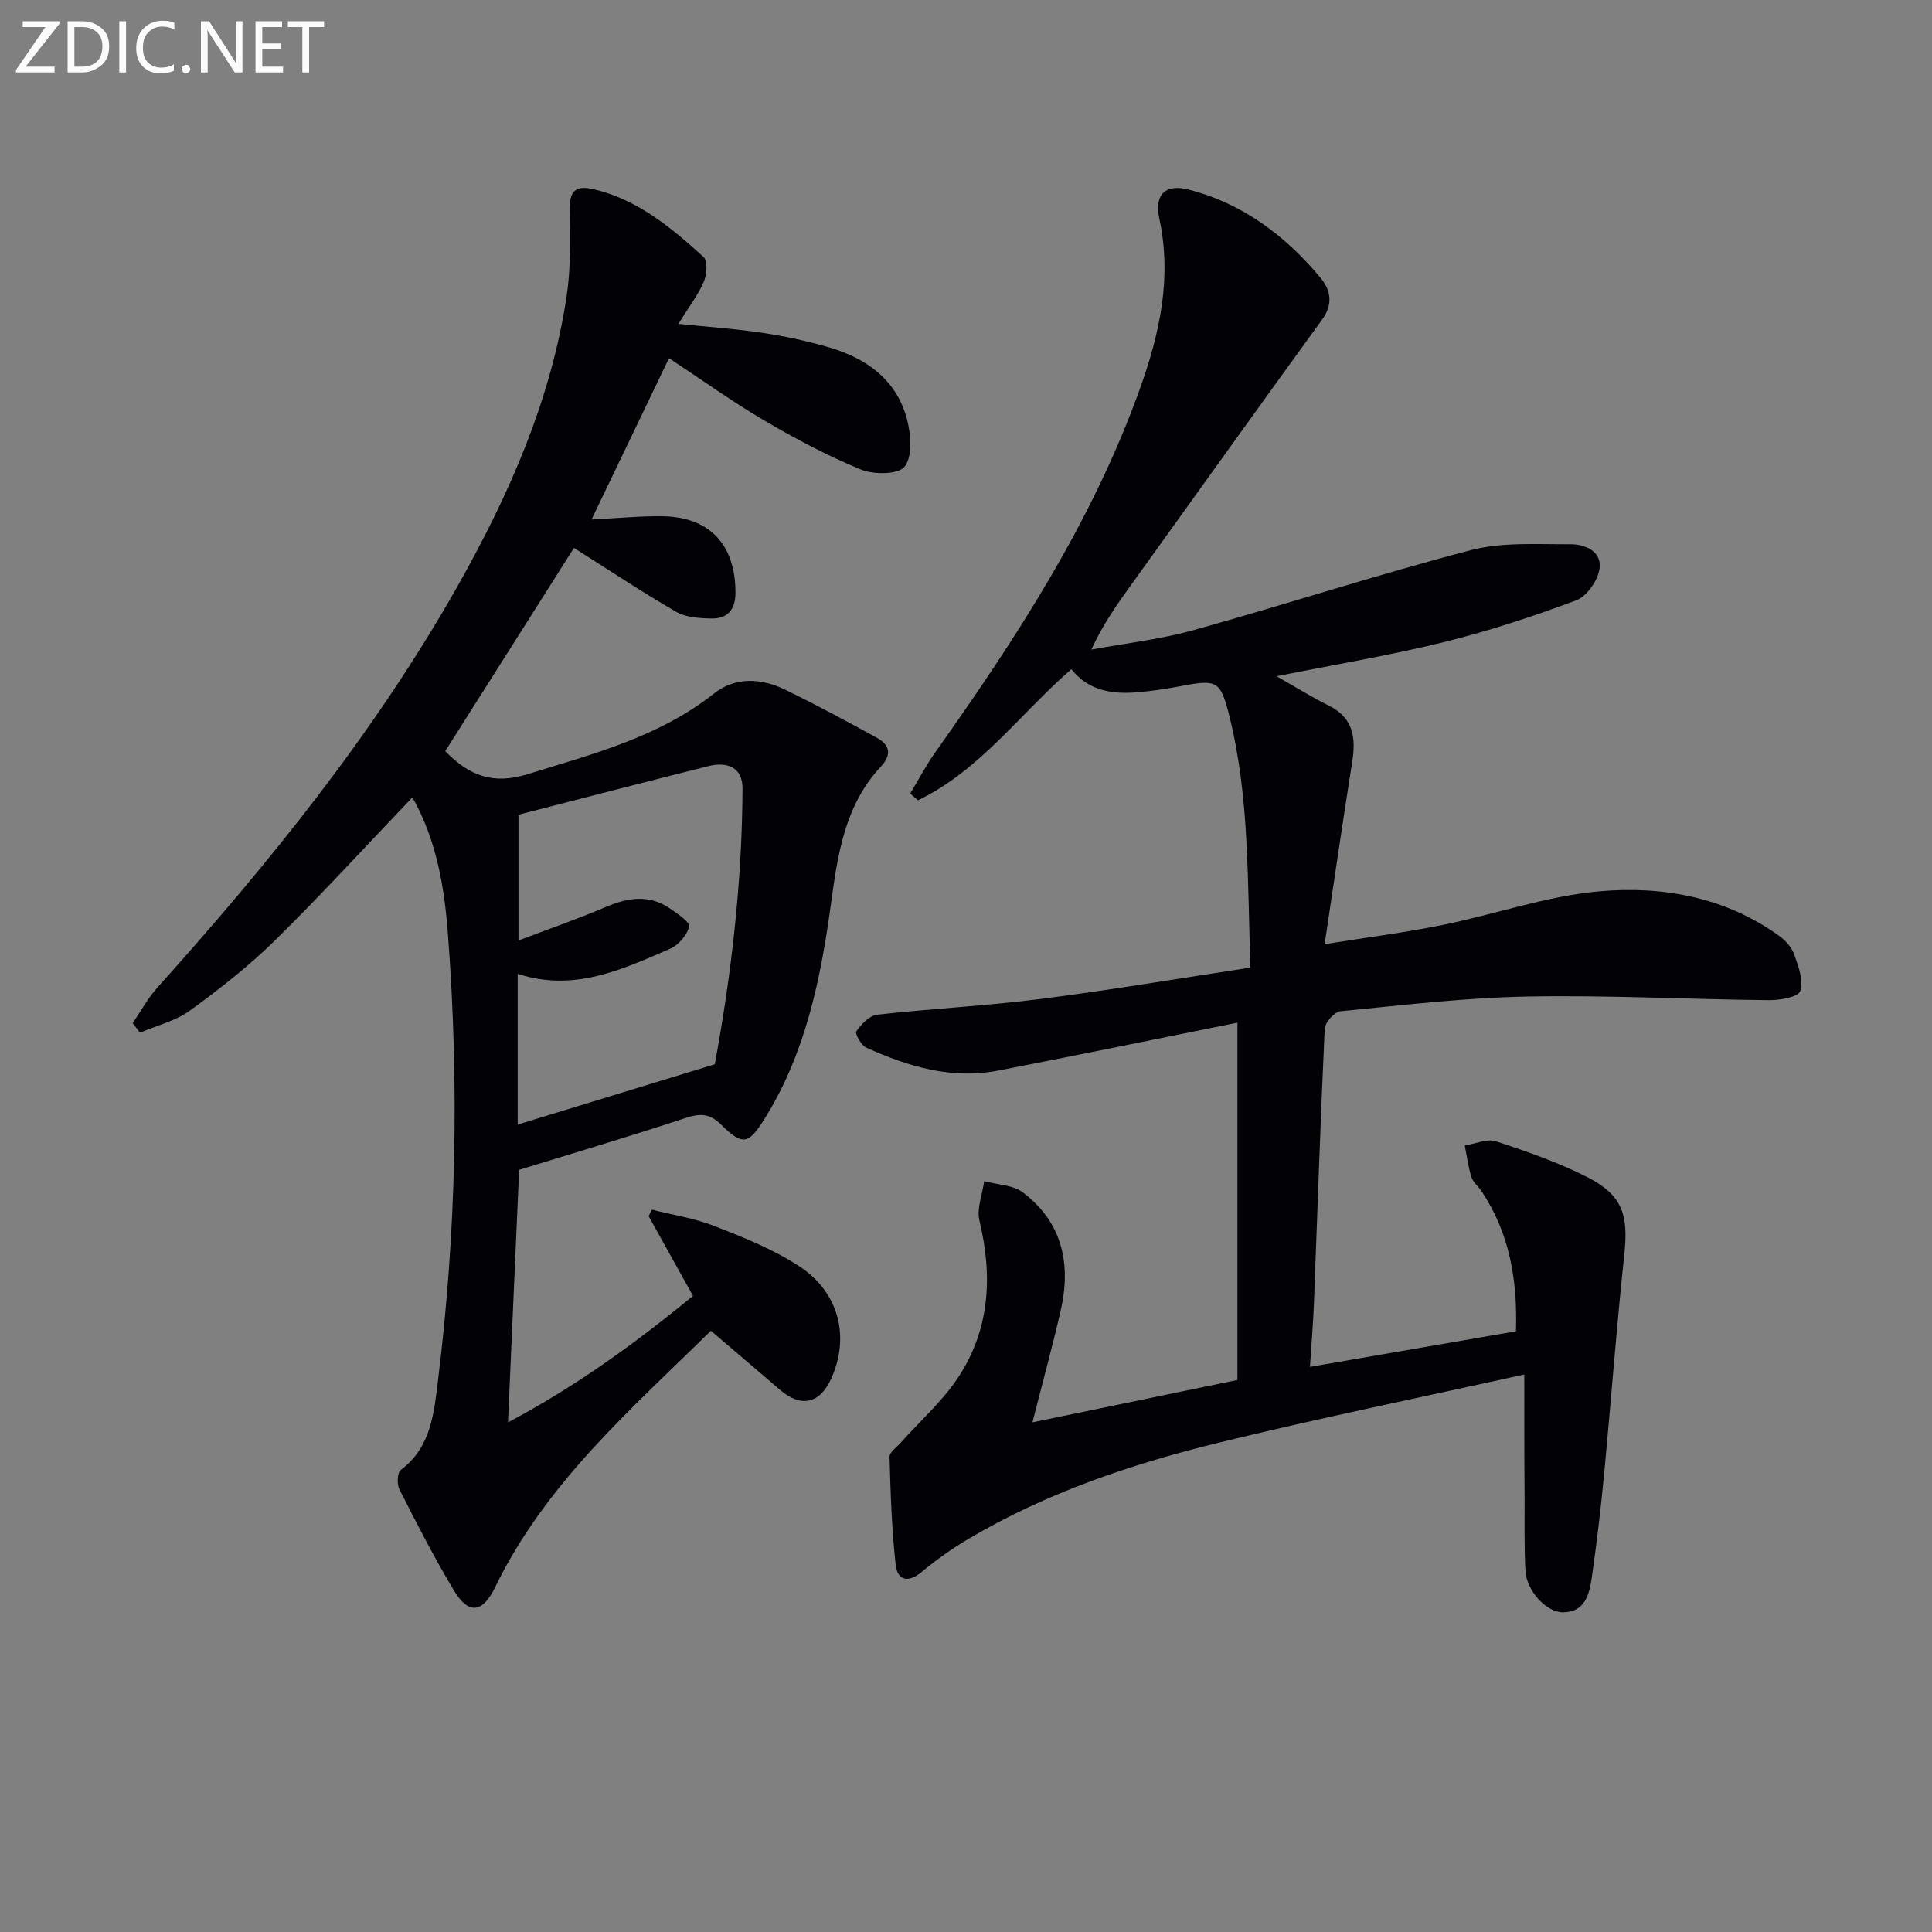
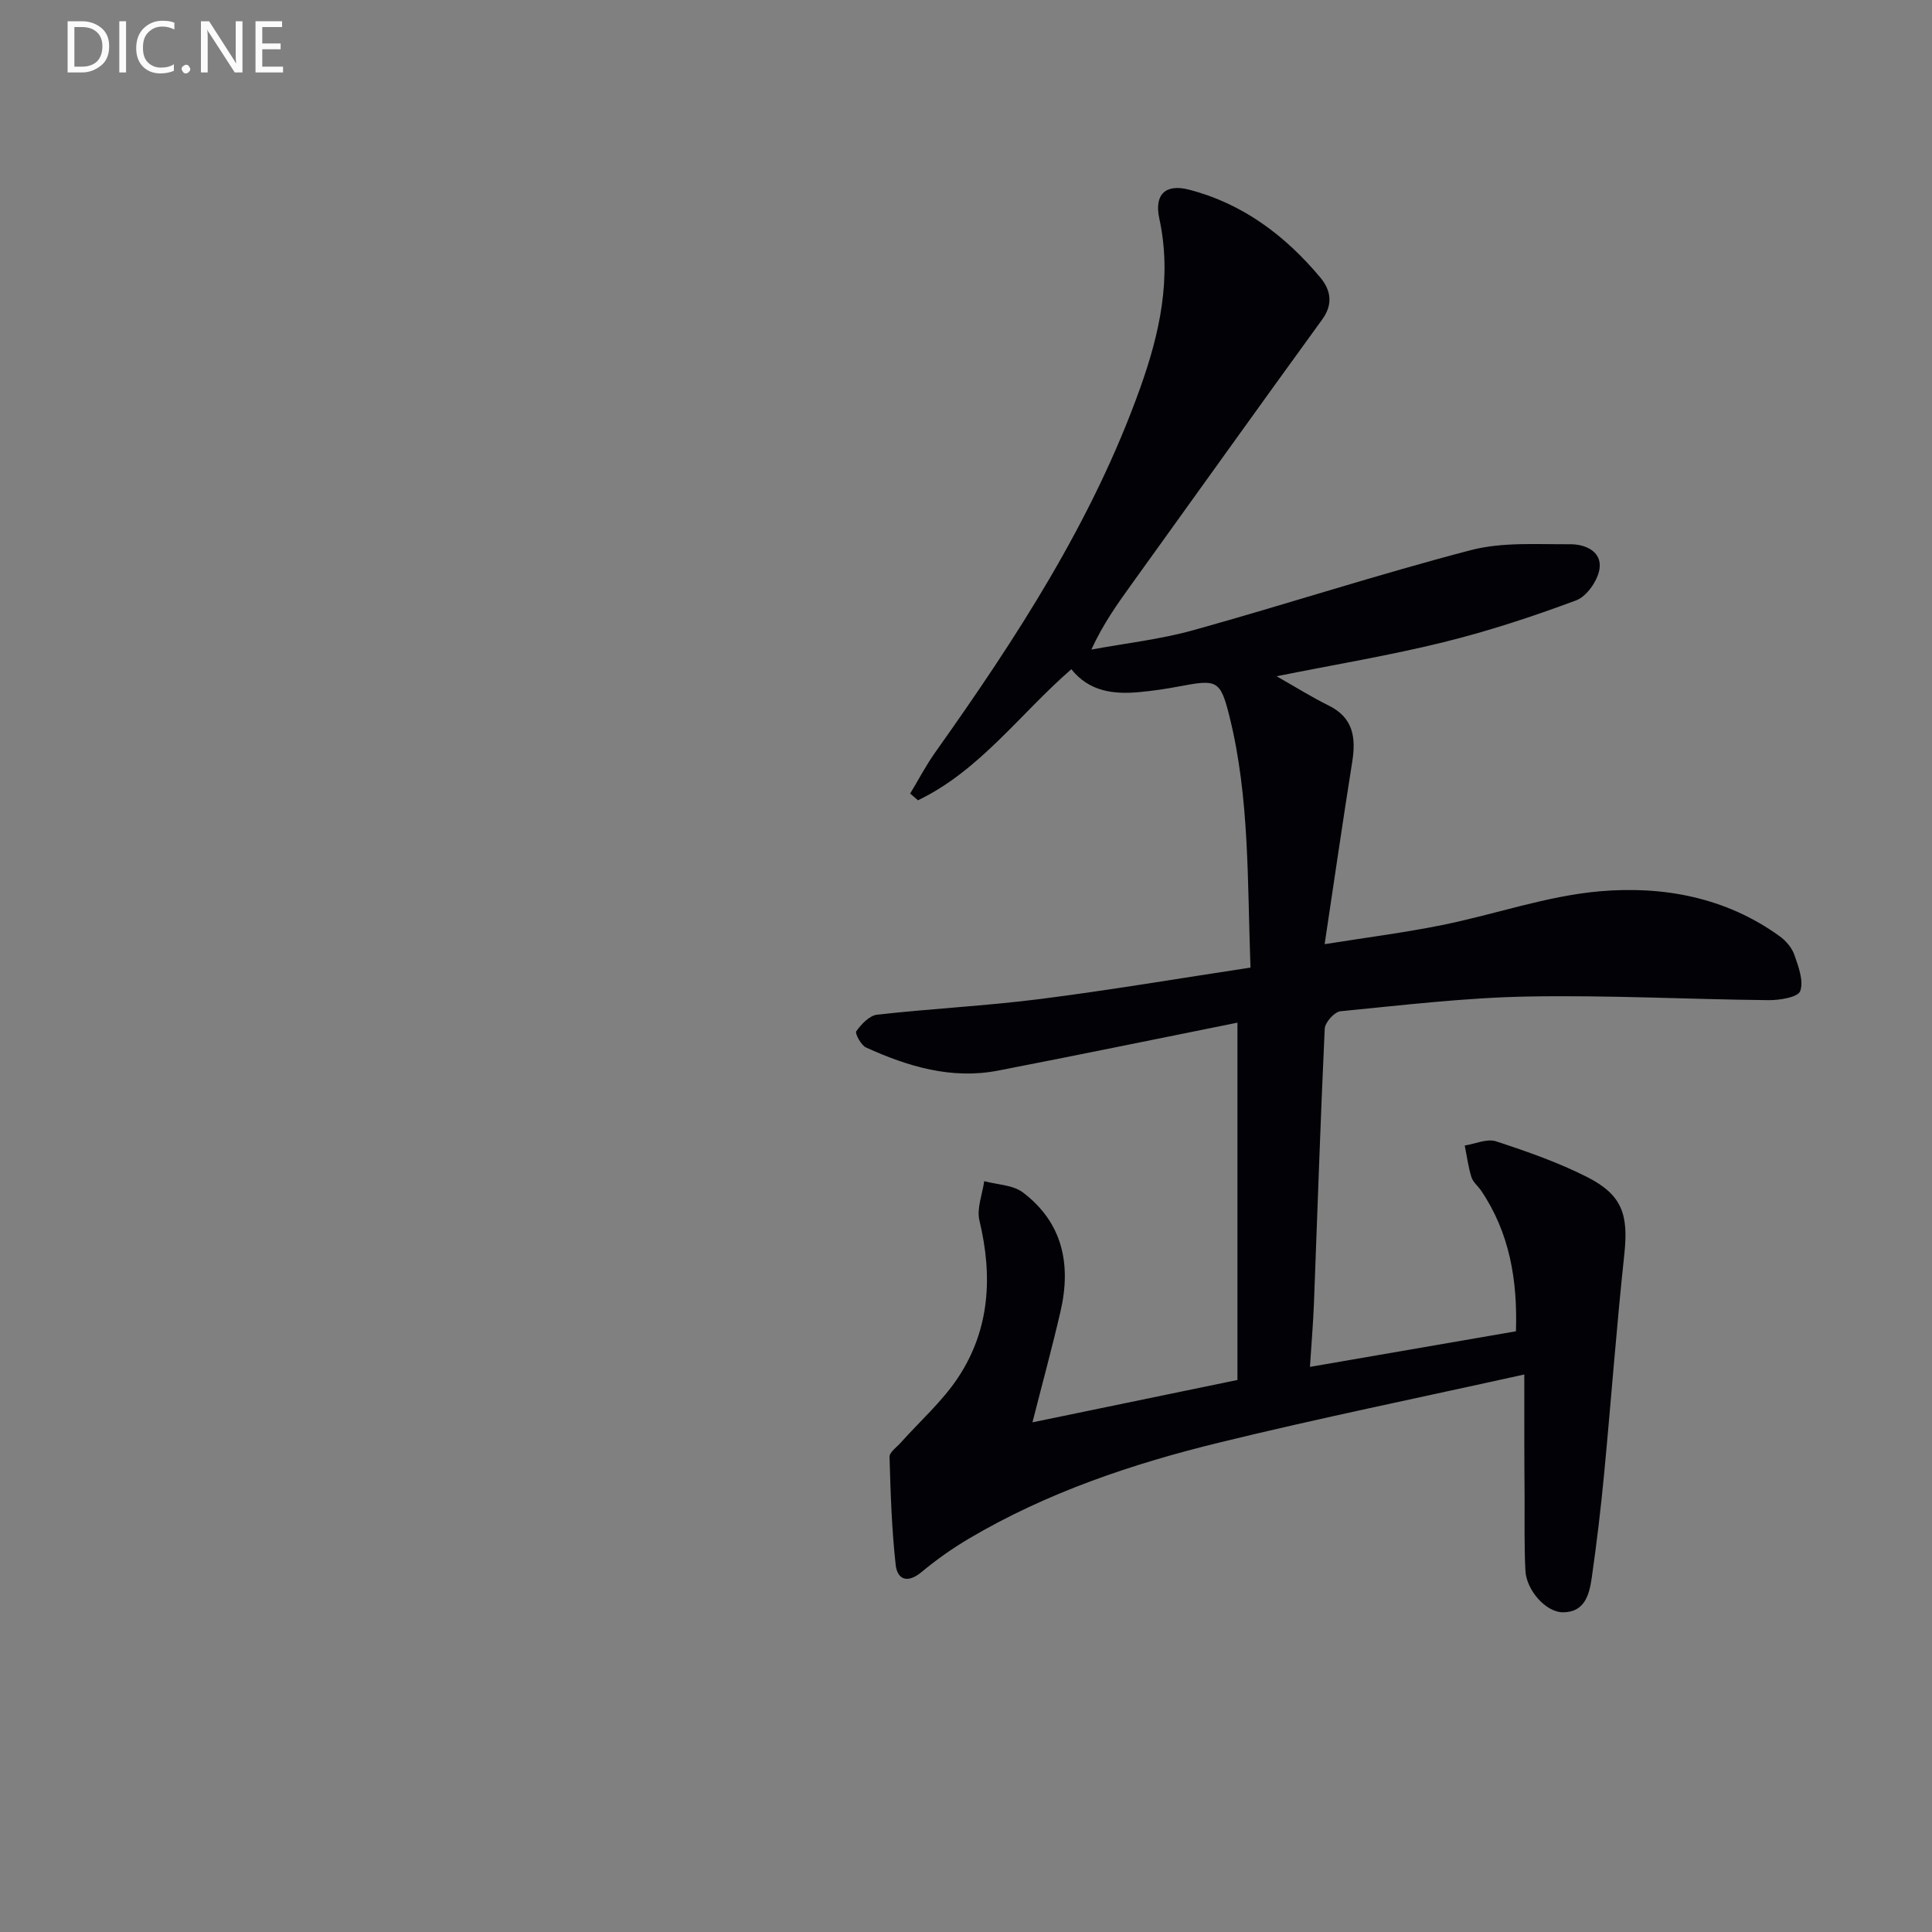
<svg xmlns="http://www.w3.org/2000/svg" enable-background="new 0 0 400 400" viewBox="0 0 400 400">
  <rect x="0" y="0" width="400" height="400" fill="#808080" stroke="none" />
  <path d="m315.59 284.57c-21.75 4.82-42.54 9.06-63.13 14.09-18.09 4.42-35.74 10.36-51.9 19.92-3.43 2.03-6.72 4.36-9.77 6.9-2.85 2.37-5 1.63-5.35-1.5-.82-7.41-1.06-14.89-1.27-22.34-.03-.97 1.48-2.01 2.33-2.96 3.98-4.46 8.57-8.51 11.84-13.44 6.61-9.97 7.21-21.03 4.44-32.54-.6-2.49.61-5.42.99-8.15 2.69.73 5.91.76 7.98 2.31 8.25 6.22 10.06 14.88 7.84 24.55-1.74 7.55-3.79 15.03-5.83 23.07 13.93-2.88 27.83-5.75 42.44-8.77 0-24.36 0-48.43 0-73.98-16.54 3.32-33.04 6.73-49.59 9.93-9.64 1.86-18.64-.85-27.29-4.78-1.05-.48-2.36-2.94-2.03-3.38 1.05-1.46 2.71-3.24 4.31-3.42 11.22-1.26 22.53-1.82 33.73-3.24 14.46-1.84 28.84-4.28 43.57-6.51-.66-18-.18-35.16-4.33-51.91-1.9-7.65-2.58-7.8-10.37-6.32-2.77.53-5.57.94-8.38 1.2-5.31.48-10.33-.13-14.01-4.75-10.65 9.26-18.96 20.99-31.75 27.14-.54-.46-1.08-.93-1.62-1.39 1.72-2.85 3.27-5.82 5.19-8.53 16.78-23.64 32.57-47.85 42.41-75.38 4.07-11.38 6.63-22.92 3.98-35.16-1.08-5 1.31-7.21 6.12-5.97 11.16 2.88 19.97 9.52 27.25 18.24 2.12 2.55 2.67 5.46.36 8.64-13.19 18.17-26.25 36.44-39.36 54.67-2.98 4.14-5.96 8.28-8.44 13.68 7.07-1.31 14.28-2.11 21.17-4.03 19.17-5.34 38.11-11.52 57.36-16.55 6.54-1.71 13.72-1.19 20.61-1.23 3.06-.02 6.61 1.45 6.07 5.1-.36 2.42-2.63 5.69-4.82 6.51-8.99 3.36-18.16 6.37-27.47 8.67-11.07 2.73-22.35 4.6-34.57 7.05 4.11 2.33 7.35 4.37 10.78 6.06 5.13 2.53 5.68 6.67 4.88 11.68-1.95 12.26-3.73 24.55-5.71 37.73 8.47-1.35 16.47-2.37 24.35-3.96 10.88-2.2 21.57-6.01 32.53-6.98 13.13-1.16 26.16 1.21 37.33 9.3 1.3.94 2.54 2.39 3.05 3.87.84 2.42 1.97 5.4 1.2 7.49-.47 1.28-4.25 1.89-6.54 1.87-16.64-.17-33.28-1.06-49.9-.75-12.94.24-25.86 1.79-38.75 3.05-1.23.12-3.18 2.3-3.25 3.6-.89 18.94-1.5 37.89-2.23 56.83-.16 4.12-.51 8.23-.83 13.2 14.44-2.49 28.36-4.9 42.65-7.37.34-10.57-1.29-20.35-7.2-29.11-.65-.96-1.69-1.77-2.02-2.82-.66-2.12-.94-4.35-1.38-6.53 2.17-.34 4.61-1.48 6.47-.87 6.44 2.11 12.92 4.37 18.94 7.43 7.26 3.7 8.49 7.84 7.63 15.93-1.63 15.19-2.75 30.44-4.2 45.65-.68 7.1-1.52 14.18-2.53 21.24-.5 3.49-1.4 7.25-5.97 7.26-3.53.01-7.57-4.55-7.78-8.63-.26-5.15-.15-10.33-.17-15.49-.07-7.79-.06-15.6-.06-25.12z" fill="#010106" />
-   <path d="m85.39 165.08c-9.68 10.13-18.76 20.08-28.35 29.52-5.44 5.35-11.51 10.12-17.69 14.61-2.99 2.17-6.88 3.1-10.36 4.59-.51-.66-1.02-1.32-1.52-1.97 1.68-2.45 3.11-5.13 5.08-7.32 23.18-25.81 44.94-52.68 62.09-82.99 10.69-18.9 19.44-38.62 22.69-60.29.87-5.83.7-11.85.63-17.77-.05-3.9 1.11-5.2 5.06-4.26 9.07 2.17 15.99 7.96 22.64 14 .89.81.69 3.68.04 5.17-1.26 2.85-3.21 5.39-5.25 8.68 6.18.64 11.86 1.02 17.47 1.87 4.73.72 9.47 1.73 14.05 3.1 7.74 2.32 13.84 6.87 15.88 15.05.77 3.07 1.08 7.47-.57 9.55-1.29 1.64-6.34 1.68-8.98.61-6.89-2.81-13.52-6.34-19.96-10.11-6.56-3.84-12.76-8.3-19.83-12.96-5.36 11.15-10.56 21.99-16.04 33.4 5.44-.27 10-.73 14.56-.68 9.91.11 15.23 5.86 15.24 15.81 0 3.57-1.66 5.43-5.03 5.36-2.43-.05-5.2-.21-7.22-1.37-6.97-4.02-13.67-8.49-21.19-13.24-8.44 13.32-17.54 27.69-26.65 42.08 5.01 5.13 9.9 6.98 17.08 4.76 13.53-4.19 27.17-7.68 38.6-16.72 4.42-3.49 9.76-3.16 14.67-.78 6.42 3.1 12.69 6.52 18.95 9.93 2.77 1.51 3.2 3.54.89 6.01-7.47 8.01-8.92 18.1-10.33 28.44-2.12 15.48-5.23 30.8-13.69 44.39-3.36 5.4-4.56 5.72-9.02 1.32-2.43-2.4-4.4-2.39-7.43-1.39-11.33 3.75-22.79 7.13-34.42 10.72-.74 16.85-1.5 34.07-2.3 52.29 14.07-7.47 26.3-16.34 38.3-26.19-3.14-5.64-6.16-11.07-9.19-16.51.22-.45.44-.9.67-1.34 4.36 1.1 8.89 1.78 13.04 3.42 6 2.35 12.12 4.79 17.47 8.29 8.28 5.42 10.5 14.65 6.65 23.21-2.39 5.3-6.28 6.14-10.67 2.35-4.64-4-9.31-7.96-14.27-12.2-16.5 16.24-34.21 31.54-44.65 53.06-2.63 5.43-5.52 5.74-8.53.74-4.09-6.79-7.7-13.88-11.3-20.95-.54-1.07-.46-3.48.27-4.02 6.38-4.76 6.91-12.05 7.74-18.79 3.79-30.63 4.37-61.39 2.03-92.15-.73-9.71-2.33-19.41-7.35-28.33zm62.6 55.26c3.36-18.15 5.67-37.54 5.74-57.13.02-4.38-3.23-5.55-7.03-4.6-13.09 3.27-26.14 6.68-39.36 10.07v26.04c6.48-2.46 12.4-4.51 18.14-6.96 4.58-1.95 8.95-2.6 13.24.34 1.56 1.07 4.19 2.87 3.97 3.73-.45 1.78-2.2 3.84-3.93 4.59-10 4.34-20.03 9.02-31.58 5.19v31.22c13.32-4.07 26.41-8.08 40.81-12.49z" fill="#010106" />
  <g fill="#fafbfa">
-     <path d="m12.4 4.8-7.1 9h6v1.2h-8v-.5l6.1-8.9h-4.7v-1.2h7.6v.4z" />
    <path d="m14 14v-9.6h3c1.6 0 2.9.5 4 1.4s1.6 2.2 1.6 3.8-.5 3-1.6 3.9-2.4 1.5-4 1.5h-3zm1.4-8.4v8.2h1.6c1.3 0 2.4-.4 3.1-1.1s1.1-1.8 1.1-3.1-.4-2.3-1.2-3-1.8-1-3.1-1z" />
    <path d="m26.1 4.4v10.6h-1.4v-10.6z" />
    <path d="m36.1 14.6c-.8.4-1.8.6-2.9.6-1.5 0-2.7-.5-3.6-1.4s-1.4-2.2-1.4-3.8c0-1.7.5-3.1 1.5-4.1s2.3-1.6 3.9-1.6c1 0 1.8.1 2.5.4v1.4c-.8-.4-1.6-.6-2.5-.6-1.2 0-2.1.4-2.9 1.2s-1.1 1.8-1.1 3.2c0 1.3.3 2.3 1 3s1.6 1.1 2.7 1.1c1 0 2-.2 2.7-.7v1.3z" />
    <path d="m37.6 14.3c0-.2.1-.5.3-.6s.4-.3.6-.3c.3 0 .5.1.6.3s.3.4.3.6-.1.4-.3.6-.4.3-.6.3c-.3 0-.5-.1-.6-.3s-.3-.4-.3-.6z" />
    <path d="m50.2 15h-1.6l-5.3-8.2c-.2-.2-.3-.5-.4-.7 0 .2.1.7.1 1.5v7.4h-1.4v-10.6h1.7l5.2 8.1c.2.4.4.6.4.7 0-.3-.1-.8-.1-1.5v-7.3h1.4z" />
    <path d="m58.6 15h-5.7v-10.6h5.5v1.2h-4.1v3.4h3.8v1.2h-3.8v3.6h4.3z" />
-     <path d="m67.1 5.6h-3.1v9.4h-1.4v-9.4h-3v-1.2h7.5z" />
  </g>
</svg>